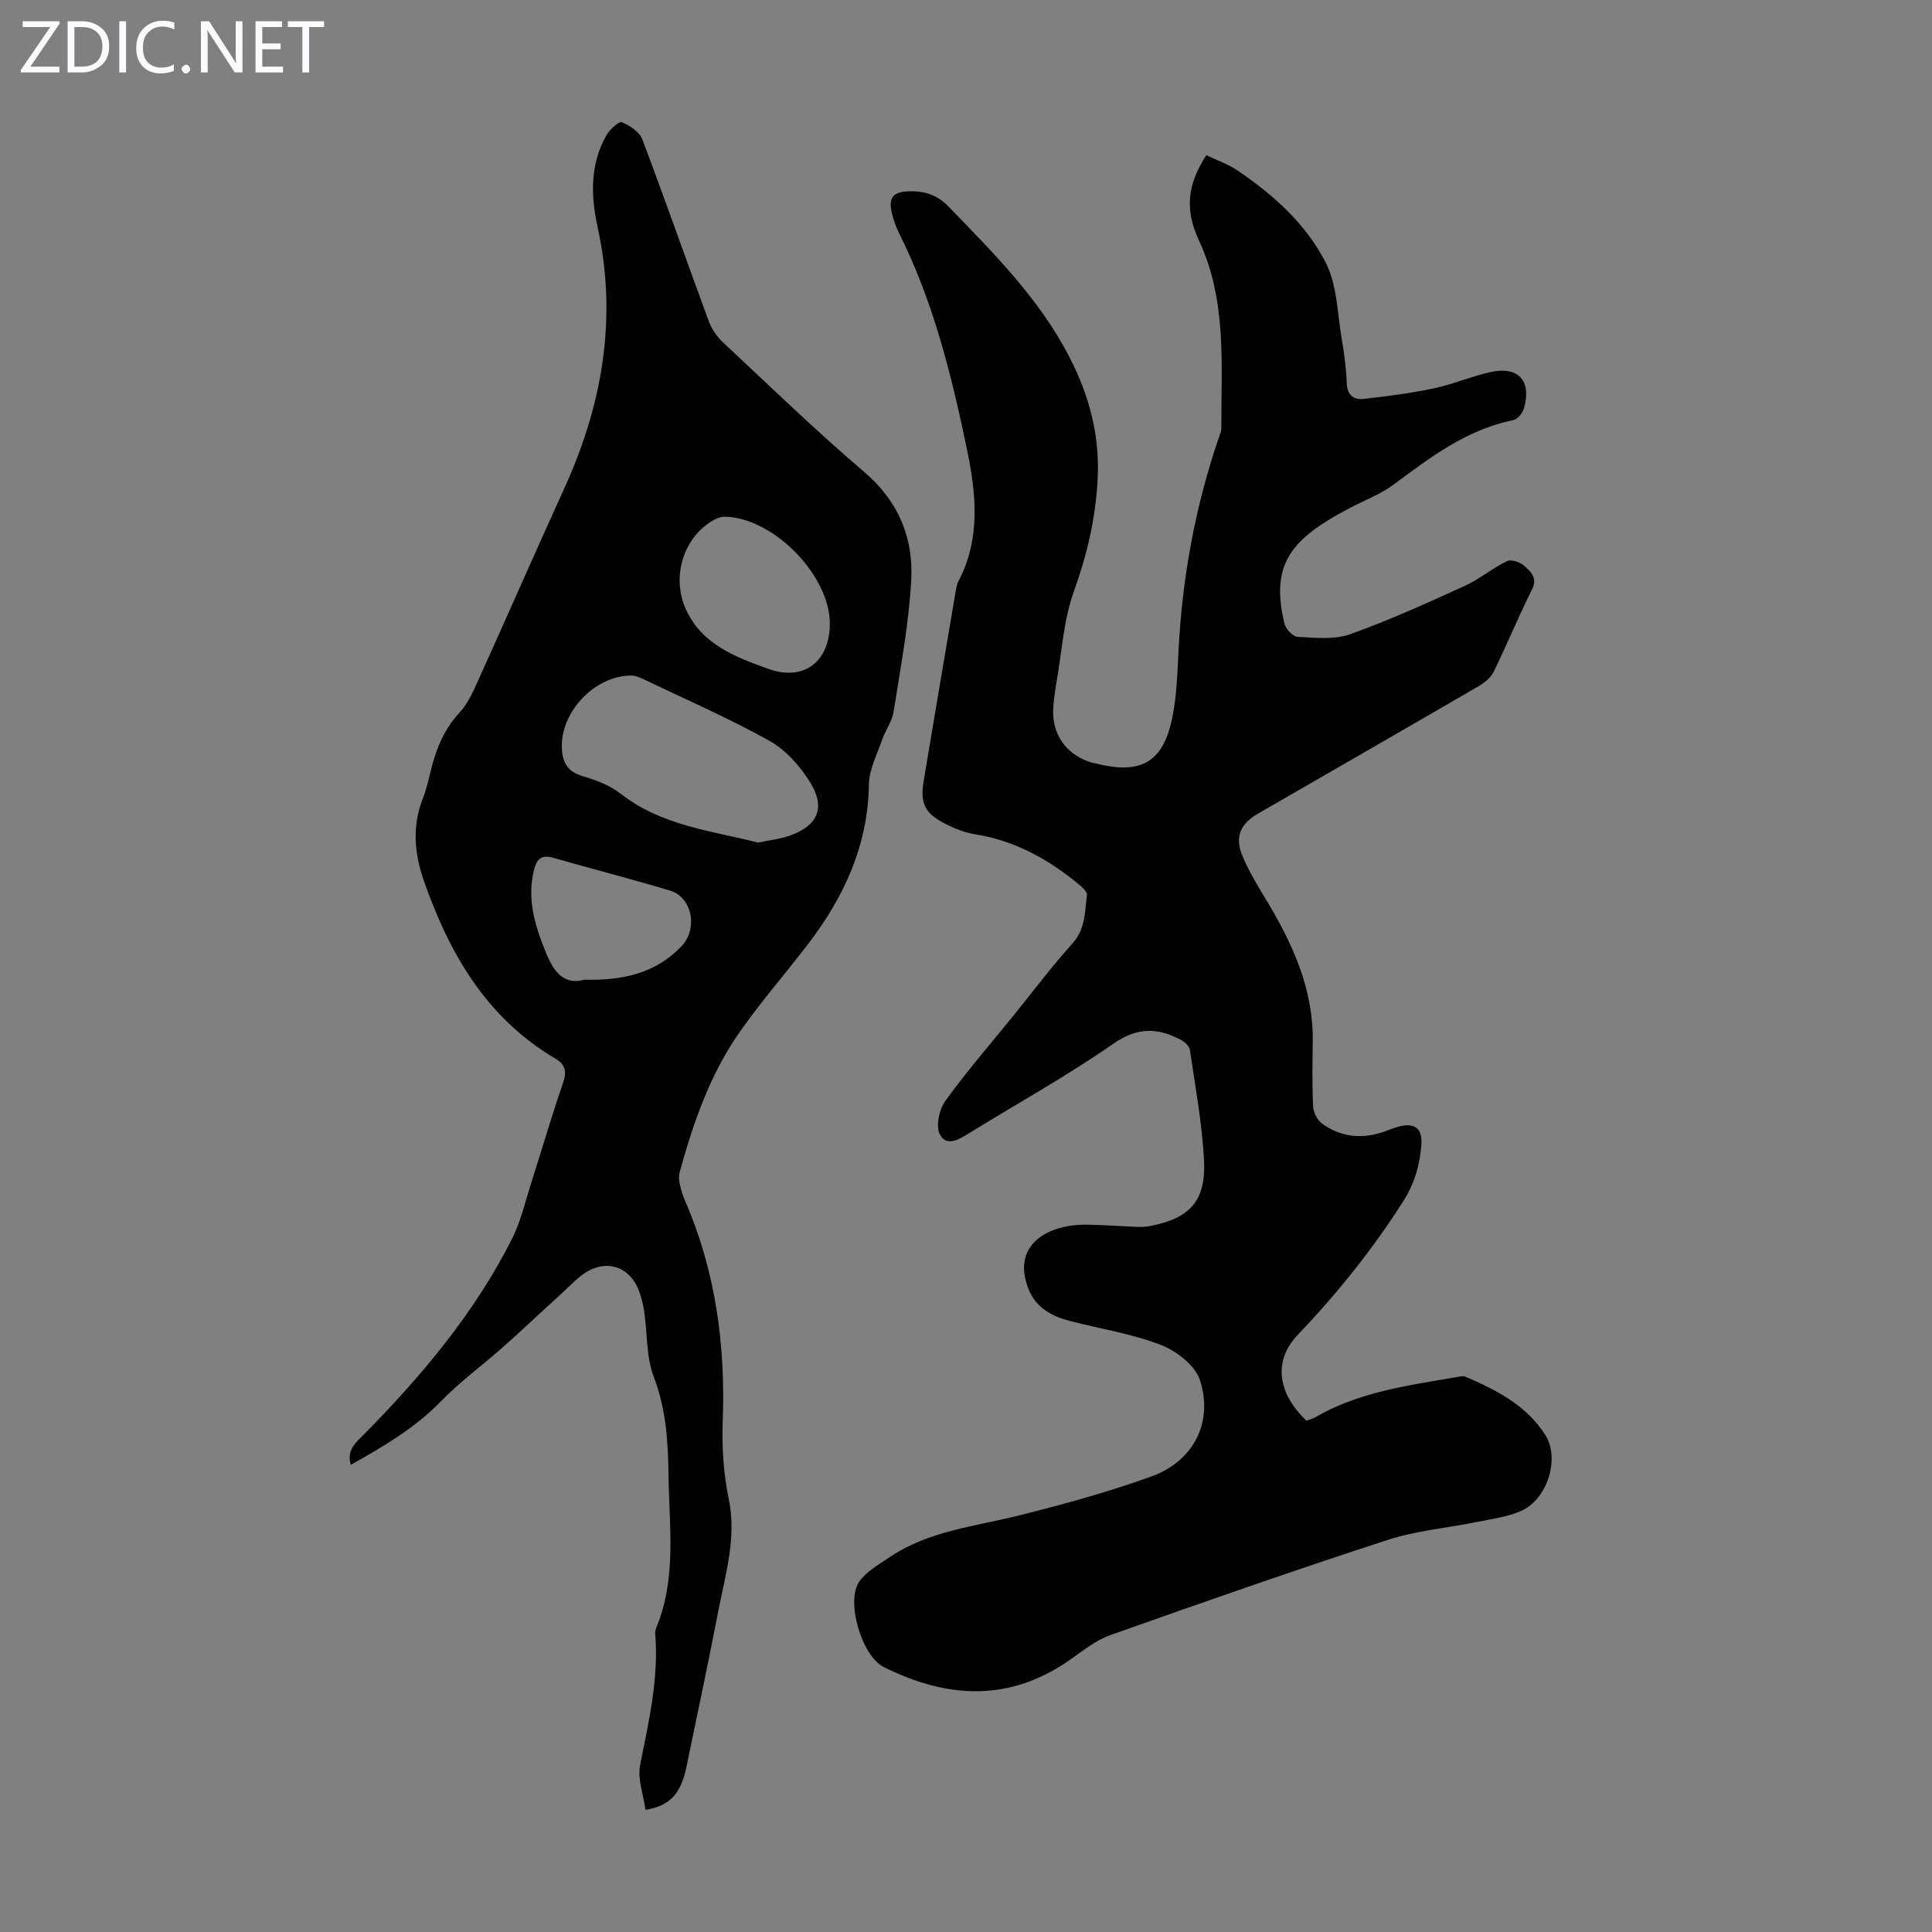
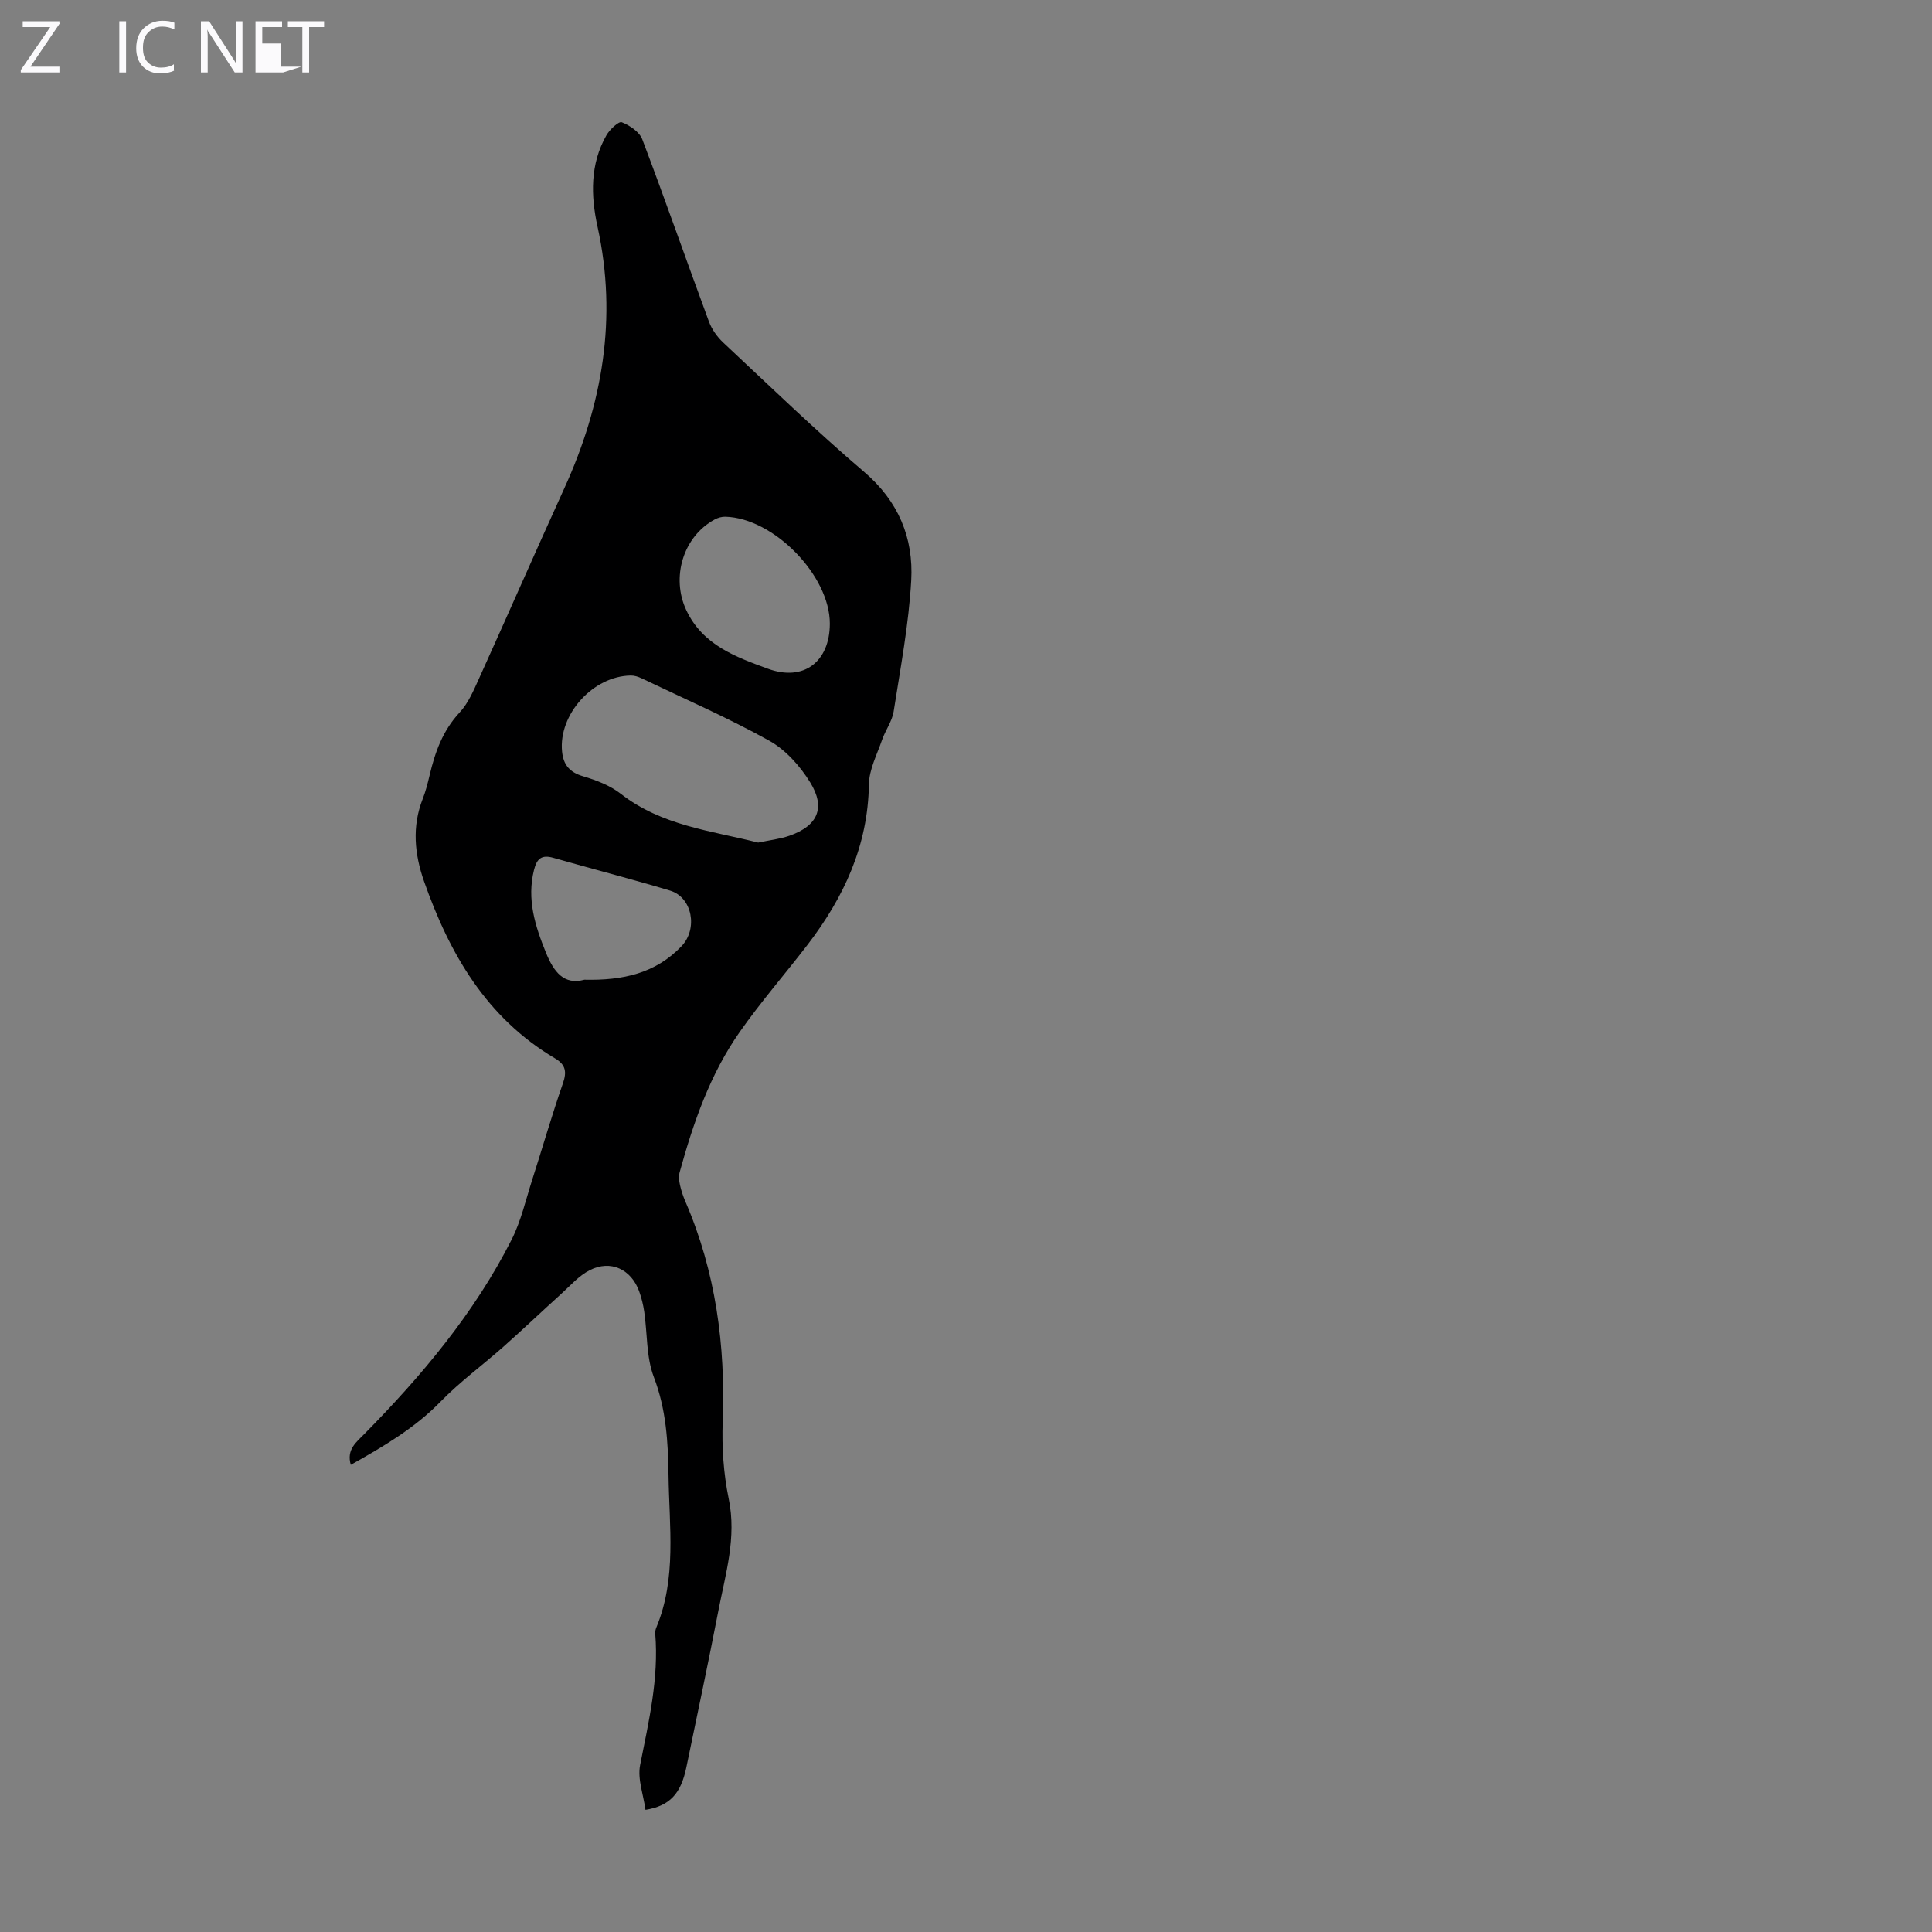
<svg xmlns="http://www.w3.org/2000/svg" enable-background="new 0 0 400 400" viewBox="0 0 400 400">
  <rect x="0" y="0" width="400" height="400" fill="#808080" stroke="none" />
  <g fill="#fbfafc">
    <path d="m12.4 4.8-6.1 9h6v1.2h-8v-.5l6.1-8.9h-5.7v-1.2h7.6v.4z" />
-     <path d="m14 15v-10.6h3c1.6 0 2.9.5 4 1.4s1.6 2.2 1.6 3.8-.5 3-1.6 3.9-2.4 1.5-4 1.5zm1.4-9.4v8.2h1.6c1.3 0 2.4-.4 3.1-1.1s1.1-1.8 1.1-3.1-.4-2.3-1.2-3-1.8-1-3.1-1z" />
    <path d="m26.1 4.4v10.6h-1.4v-10.6z" />
    <path d="m36.1 14.6c-.8.4-1.8.6-2.9.6-1.5 0-2.7-.5-3.6-1.4s-1.4-2.2-1.4-3.8c0-1.7.5-3.1 1.5-4.1s2.3-1.6 3.9-1.6c1 0 1.8.1 2.5.4v1.4c-.8-.4-1.6-.6-2.5-.6-1.2 0-2.1.4-2.9 1.2s-1.1 1.8-1.1 3.2c0 1.3.3 2.3 1 3s1.6 1.1 2.7 1.1c1 0 2-.2 2.7-.7v1.3z" />
-     <path d="m37.6 14.3c0-.2.1-.5.3-.6s.4-.3.6-.3c.3 0 .5.1.6.3s.3.4.3.6-.1.4-.3.6-.4.3-.6.3c-.3 0-.5-.1-.6-.3s-.3-.4-.3-.6z" />
    <path d="m50.2 15h-1.6l-5.3-8.2c-.2-.2-.3-.5-.4-.7 0 .2.1.7.1 1.5v7.4h-1.4v-10.6h1.7l5.2 8.1c.2.4.4.6.4.7 0-.3-.1-.8-.1-1.5v-7.3h1.4z" />
-     <path d="m58.6 15h-5.7v-10.6h5.5v1.2h-4.1v3.4h3.8v1.2h-3.8v3.6h4.3z" />
+     <path d="m58.6 15h-5.7v-10.6h5.5v1.2h-4.1v3.4h3.8v1.2v3.6h4.3z" />
    <path d="m67.1 5.6h-3.1v9.4h-1.4v-9.4h-3v-1.2h7.5z" />
  </g>
-   <path d="m249.75 32.13c2.24 1.07 4.49 1.84 6.39 3.12 7.51 5.07 14.3 11.16 18.38 19.21 2.31 4.57 2.35 10.31 3.25 15.56.53 3.08.94 6.21 1.06 9.33.1 2.56 1.52 3.47 3.59 3.23 4.86-.55 9.74-1.18 14.52-2.19 3.92-.83 7.66-2.47 11.58-3.34 5.86-1.3 8.63 1.73 6.99 7.51-.27.96-1.29 2.24-2.16 2.41-9.66 1.95-17.19 7.69-24.83 13.37-2.74 2.03-6.08 3.25-9.13 4.87-1.58.84-3.14 1.71-4.66 2.65-8.86 5.49-11.23 11.03-8.81 21.22.27 1.12 1.73 2.72 2.71 2.77 3.61.18 7.55.64 10.83-.52 8.08-2.87 15.93-6.45 23.75-10 3.08-1.4 5.75-3.69 8.81-5.16.87-.42 2.76.23 3.61 1.01 1.26 1.18 2.78 2.43 1.56 4.86-2.8 5.59-5.18 11.39-7.92 17.01-.58 1.19-1.81 2.24-2.99 2.93-15.27 8.88-30.59 17.68-45.89 26.51-3.64 2.1-4.77 4.85-3.16 8.71 1.24 2.95 2.88 5.75 4.55 8.49 5.65 9.25 10.17 18.85 10.01 30.04-.06 4.48-.14 8.96.08 13.43.06 1.21.89 2.77 1.87 3.48 3.65 2.64 7.78 3.21 12.12 1.89 1.17-.36 2.3-.87 3.48-1.21 3.39-.99 5.18.17 4.94 3.6-.29 4.23-1.41 8.13-3.83 11.92-6.36 9.95-13.66 19.03-21.8 27.57-5.1 5.35-4.13 12.1 1.84 17.72.53-.2 1.19-.34 1.75-.66 9.11-5.31 19.35-6.63 29.47-8.38.55-.09 1.2-.27 1.66-.07 6.44 2.75 12.68 5.97 16.55 12.04 3.16 4.95.39 13.41-5.01 15.77-2.81 1.23-5.99 1.64-9.03 2.26-6.21 1.27-12.65 1.8-18.63 3.75-19.21 6.25-38.29 12.92-57.34 19.68-3.08 1.09-5.79 3.31-8.53 5.22-12.51 8.72-25.38 7.9-38.38 1.42-4.63-2.31-7.95-13.73-5.07-17.75 1.49-2.08 4.02-3.5 6.22-4.99 8.13-5.5 17.74-6.38 26.93-8.69 9.19-2.3 18.37-4.82 27.27-8.03 8.77-3.17 12.93-11.25 10.07-20-.99-3.03-4.84-5.99-8.06-7.24-6-2.32-12.5-3.33-18.78-4.95-3.82-.98-7.13-2.74-8.66-6.69-3.58-9.19 4.1-13.35 12.05-13.26 3.57.04 7.14.32 10.71.46.78.03 1.57-.03 2.33-.17 8.4-1.59 11.74-5.22 11.26-13.85-.42-7.57-1.81-15.08-2.91-22.6-.11-.76-1-1.64-1.75-2.04-4.79-2.57-9.02-2.8-14.04.69-9.53 6.63-19.74 12.29-29.64 18.39-2.13 1.31-4.82 3.14-6.31.49-.93-1.65-.19-5.19 1.08-6.96 4.37-6.08 9.3-11.75 14.02-17.57 4.08-5.04 7.98-10.25 12.32-15.07 2.71-3.01 2.55-6.55 3-10.02.08-.6-.8-1.48-1.43-2-6.36-5.31-13.38-9.25-21.71-10.58-2.06-.33-4.11-1.13-5.99-2.07-4.44-2.2-5.46-4.28-4.66-9.05 2.15-12.9 4.34-25.8 6.53-38.69.15-.87.25-1.82.65-2.58 4.68-8.92 3.66-18.25 1.73-27.5-3.19-15.32-6.96-30.49-14.04-44.61-.55-1.09-.97-2.26-1.3-3.44-1.1-3.95-.05-5.26 4.12-5.19 2.89.05 5.27.93 7.43 3.16 9.35 9.65 18.89 19.15 25.1 31.28 4.01 7.84 6.25 15.98 5.79 25.09-.42 8.18-2.18 15.71-4.94 23.36-2.12 5.89-2.47 12.42-3.57 18.67-.31 1.76-.55 3.54-.68 5.32-.36 5.24 2.36 9.39 7.27 11.19.52.19 1.07.29 1.61.42 9.4 2.35 13.98-.33 15.82-9.81.85-4.36 1-8.87 1.22-13.33.75-15.27 3.47-30.15 8.44-44.61.18-.52.44-1.06.44-1.6-.07-13.14 1.22-26.38-4.63-38.93-3.08-6.64-2.3-11.76 1.51-17.68z" fill="#000001" />
  <path d="m133.64 374.71c-.42-3.11-1.68-6.37-1.11-9.27 1.78-9 3.89-17.91 3.13-27.18-.04-.43.06-.91.23-1.31 4.23-10.22 2.66-20.9 2.52-31.47-.09-6.93-.48-13.69-3.04-20.37-1.59-4.16-1.33-9.01-1.99-13.54-.21-1.43-.56-2.86-1.05-4.22-1.65-4.56-5.9-6.57-10.21-4.38-2.28 1.15-4.09 3.26-6.04 5.02-3.95 3.56-7.8 7.24-11.78 10.77-4.32 3.84-9.04 7.28-13.06 11.41-5.4 5.56-11.89 9.32-18.61 13.11-.93-3.17 1.14-4.69 2.84-6.42 11.9-12.08 22.75-25 30.46-40.22 1.93-3.82 2.9-8.14 4.22-12.26 2.15-6.69 4.08-13.44 6.39-20.07.85-2.43.57-3.89-1.65-5.2-14.19-8.39-21.84-21.67-27.1-36.65-1.96-5.59-2.53-11.32-.27-17.06.61-1.55 1.02-3.19 1.41-4.82 1.13-4.82 2.72-9.31 6.24-13.08 1.77-1.9 2.87-4.51 3.97-6.94 5.94-13.12 11.71-26.33 17.68-39.43 7.92-17.38 11.05-35.27 6.89-54.21-1.4-6.39-1.57-12.95 1.86-18.94.68-1.18 2.54-2.92 3.16-2.67 1.66.66 3.66 1.99 4.25 3.54 4.75 12.52 9.16 25.18 13.8 37.74.59 1.59 1.69 3.15 2.94 4.32 9.65 9.02 19.14 18.22 29.18 26.78 7.13 6.08 10.25 13.68 9.76 22.47-.51 9.1-2.23 18.14-3.64 27.16-.32 2.02-1.7 3.85-2.39 5.85-1.05 3.04-2.68 6.13-2.73 9.22-.19 12.7-5.19 23.42-12.71 33.22-4.63 6.03-9.64 11.78-14 17.99-6.18 8.78-9.65 18.85-12.48 29.12-.22.8-.12 1.74.06 2.57.26 1.19.66 2.38 1.14 3.5 6.28 14.54 8.31 29.75 7.72 45.49-.2 5.32.16 10.8 1.24 16 1.67 8.05-.65 15.53-2.13 23.16-2.1 10.86-4.41 21.68-6.65 32.52-1.12 5.36-3.38 7.93-8.45 8.75zm23.33-200.26c2.41-.51 4.54-.74 6.51-1.43 5.8-2.04 7.52-5.75 4.27-11.02-2.09-3.39-5.09-6.76-8.51-8.66-8.55-4.75-17.56-8.67-26.4-12.9-.69-.33-1.49-.59-2.23-.58-7.86.1-15.01 8.08-14.24 15.75.28 2.8 1.6 4.3 4.38 5.12 2.73.81 5.58 1.9 7.78 3.62 8.49 6.63 18.77 7.64 28.44 10.1zm14.84-45.3c.03-9.96-11.59-21.9-21.64-22.17-.72-.02-1.53.21-2.18.56-6.57 3.54-9.09 12.02-5.9 18.79 3.41 7.24 10.25 9.69 16.89 12.12 7.42 2.72 12.8-1.44 12.83-9.3zm-50.82 73.69c7.96.18 14.75-1.31 20.12-6.95 3.41-3.58 2.25-10.1-2.38-11.5-8.01-2.41-16.13-4.49-24.18-6.79-2.38-.68-3.4.15-3.98 2.47-1.54 6.13.22 11.67 2.49 17.24 1.6 3.9 3.69 6.69 7.93 5.53z" fill="#000001" />
</svg>